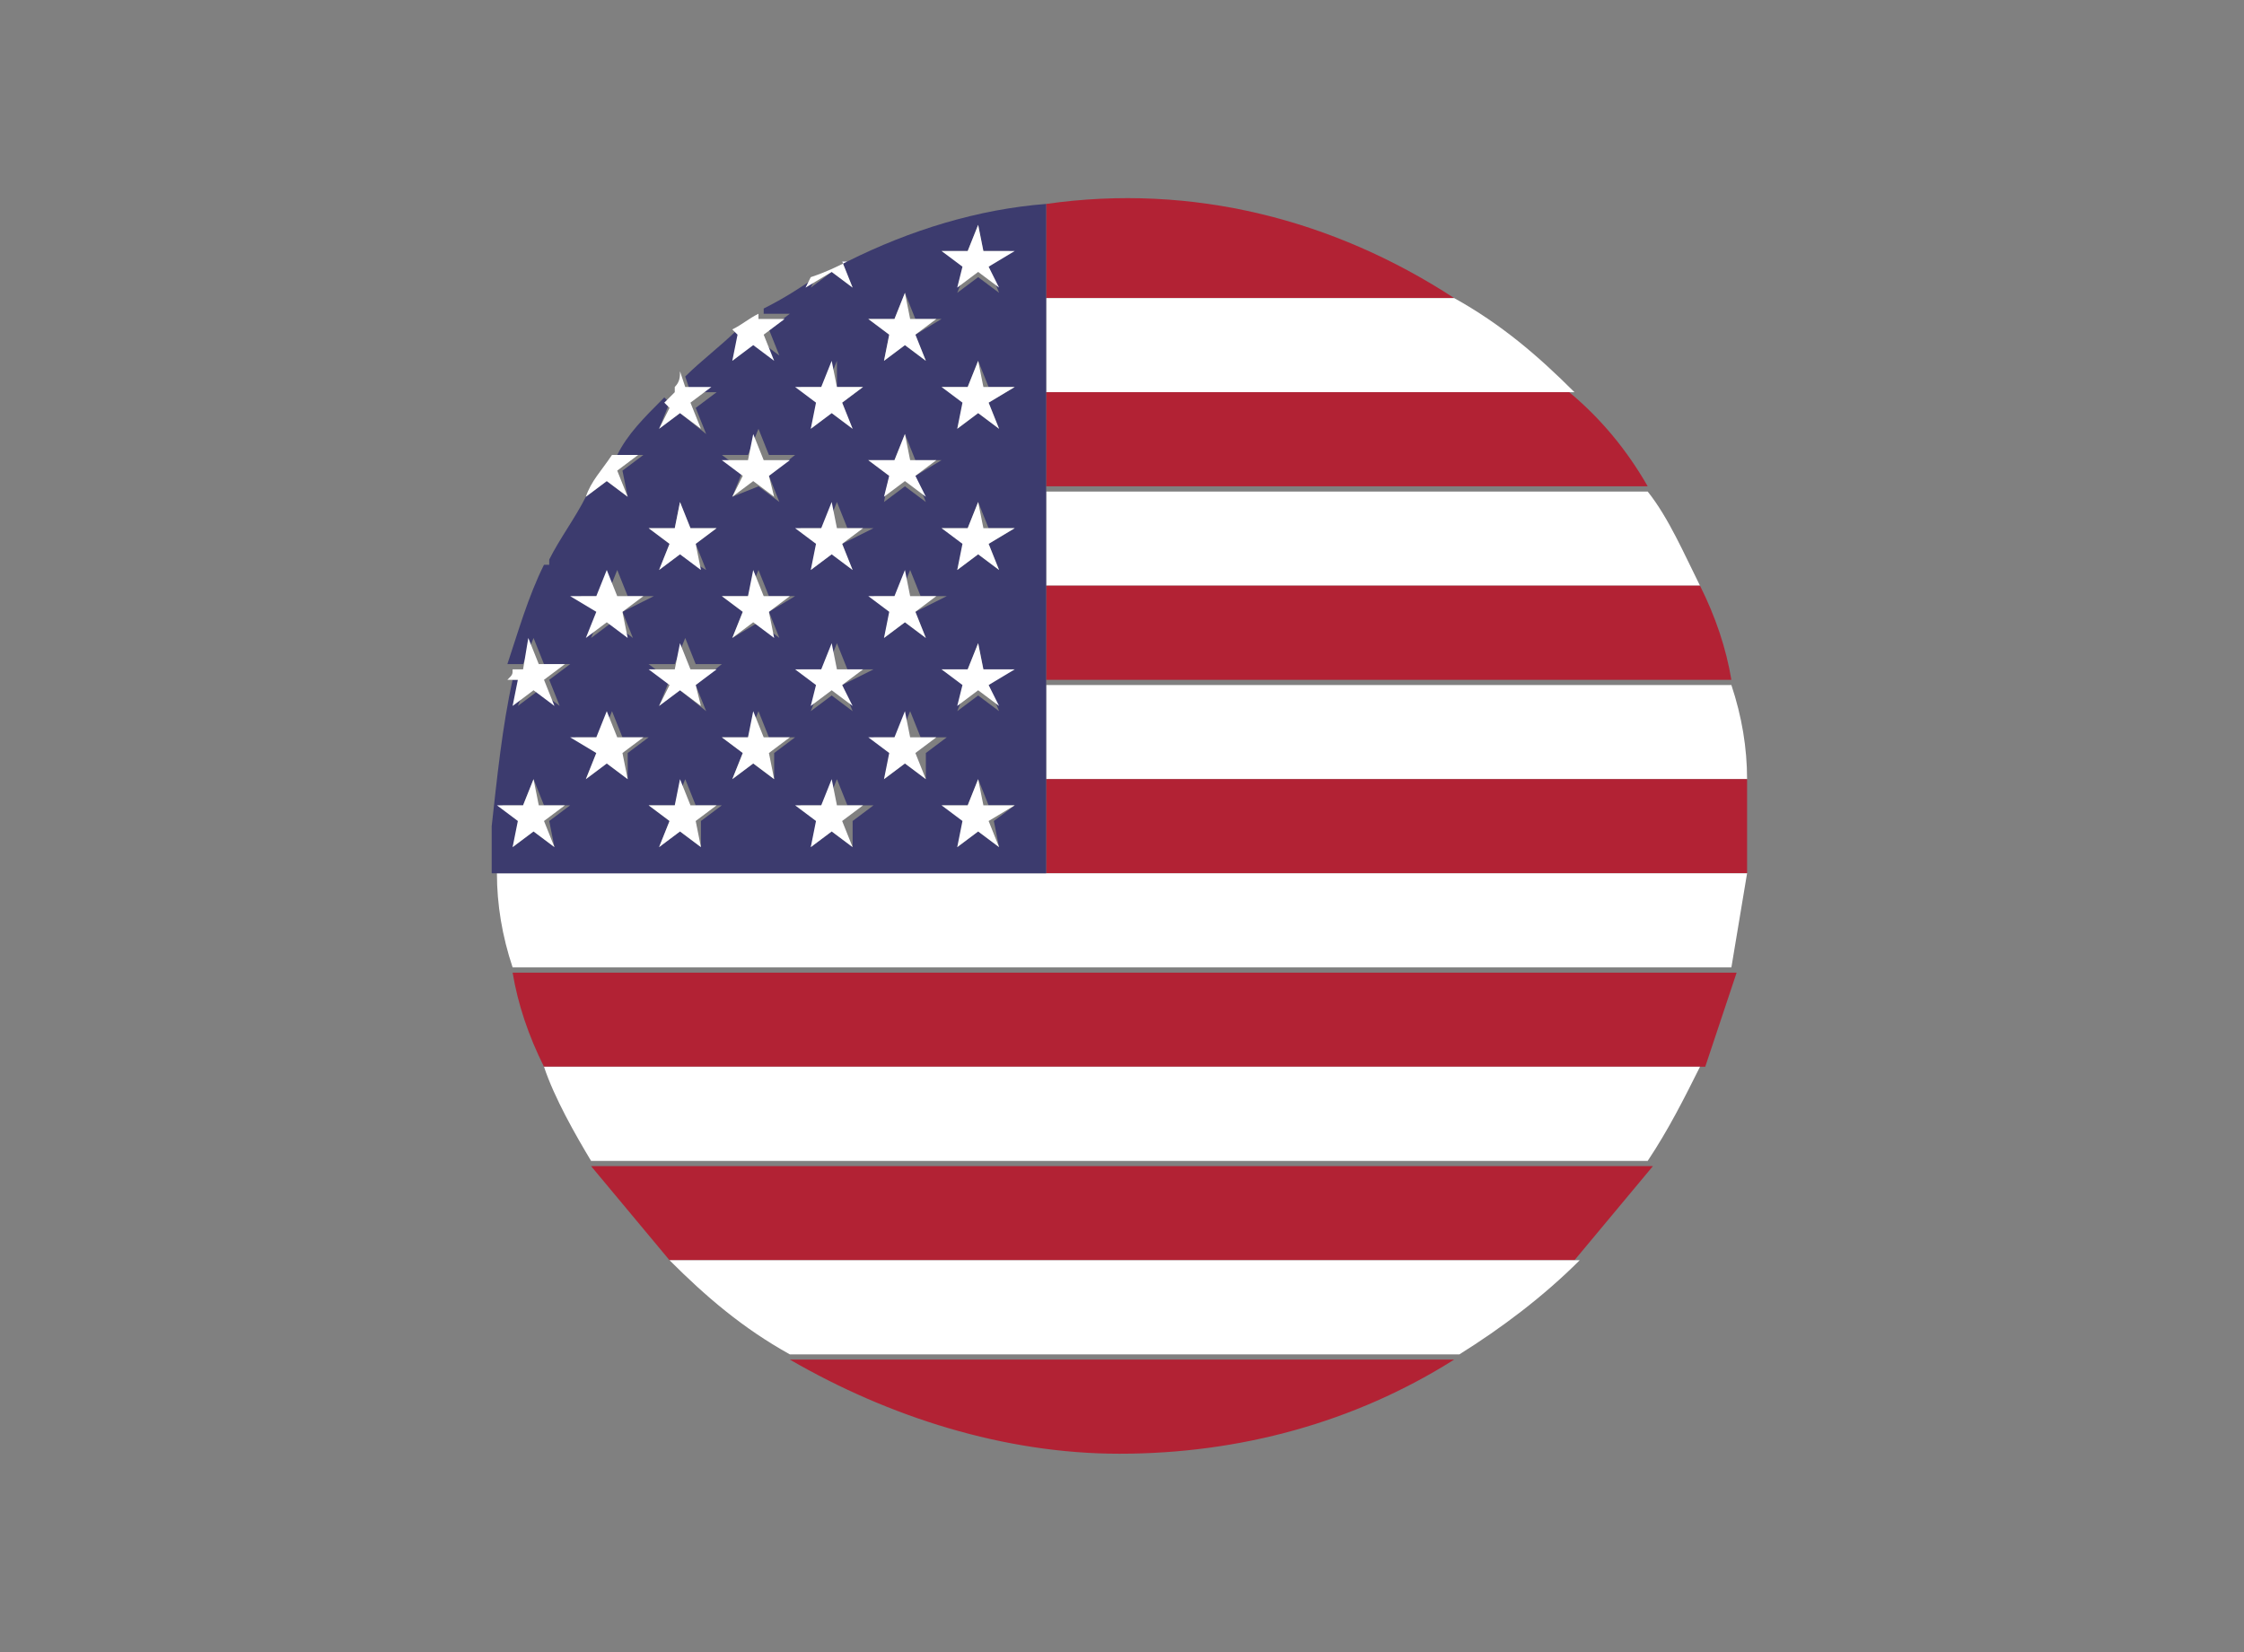
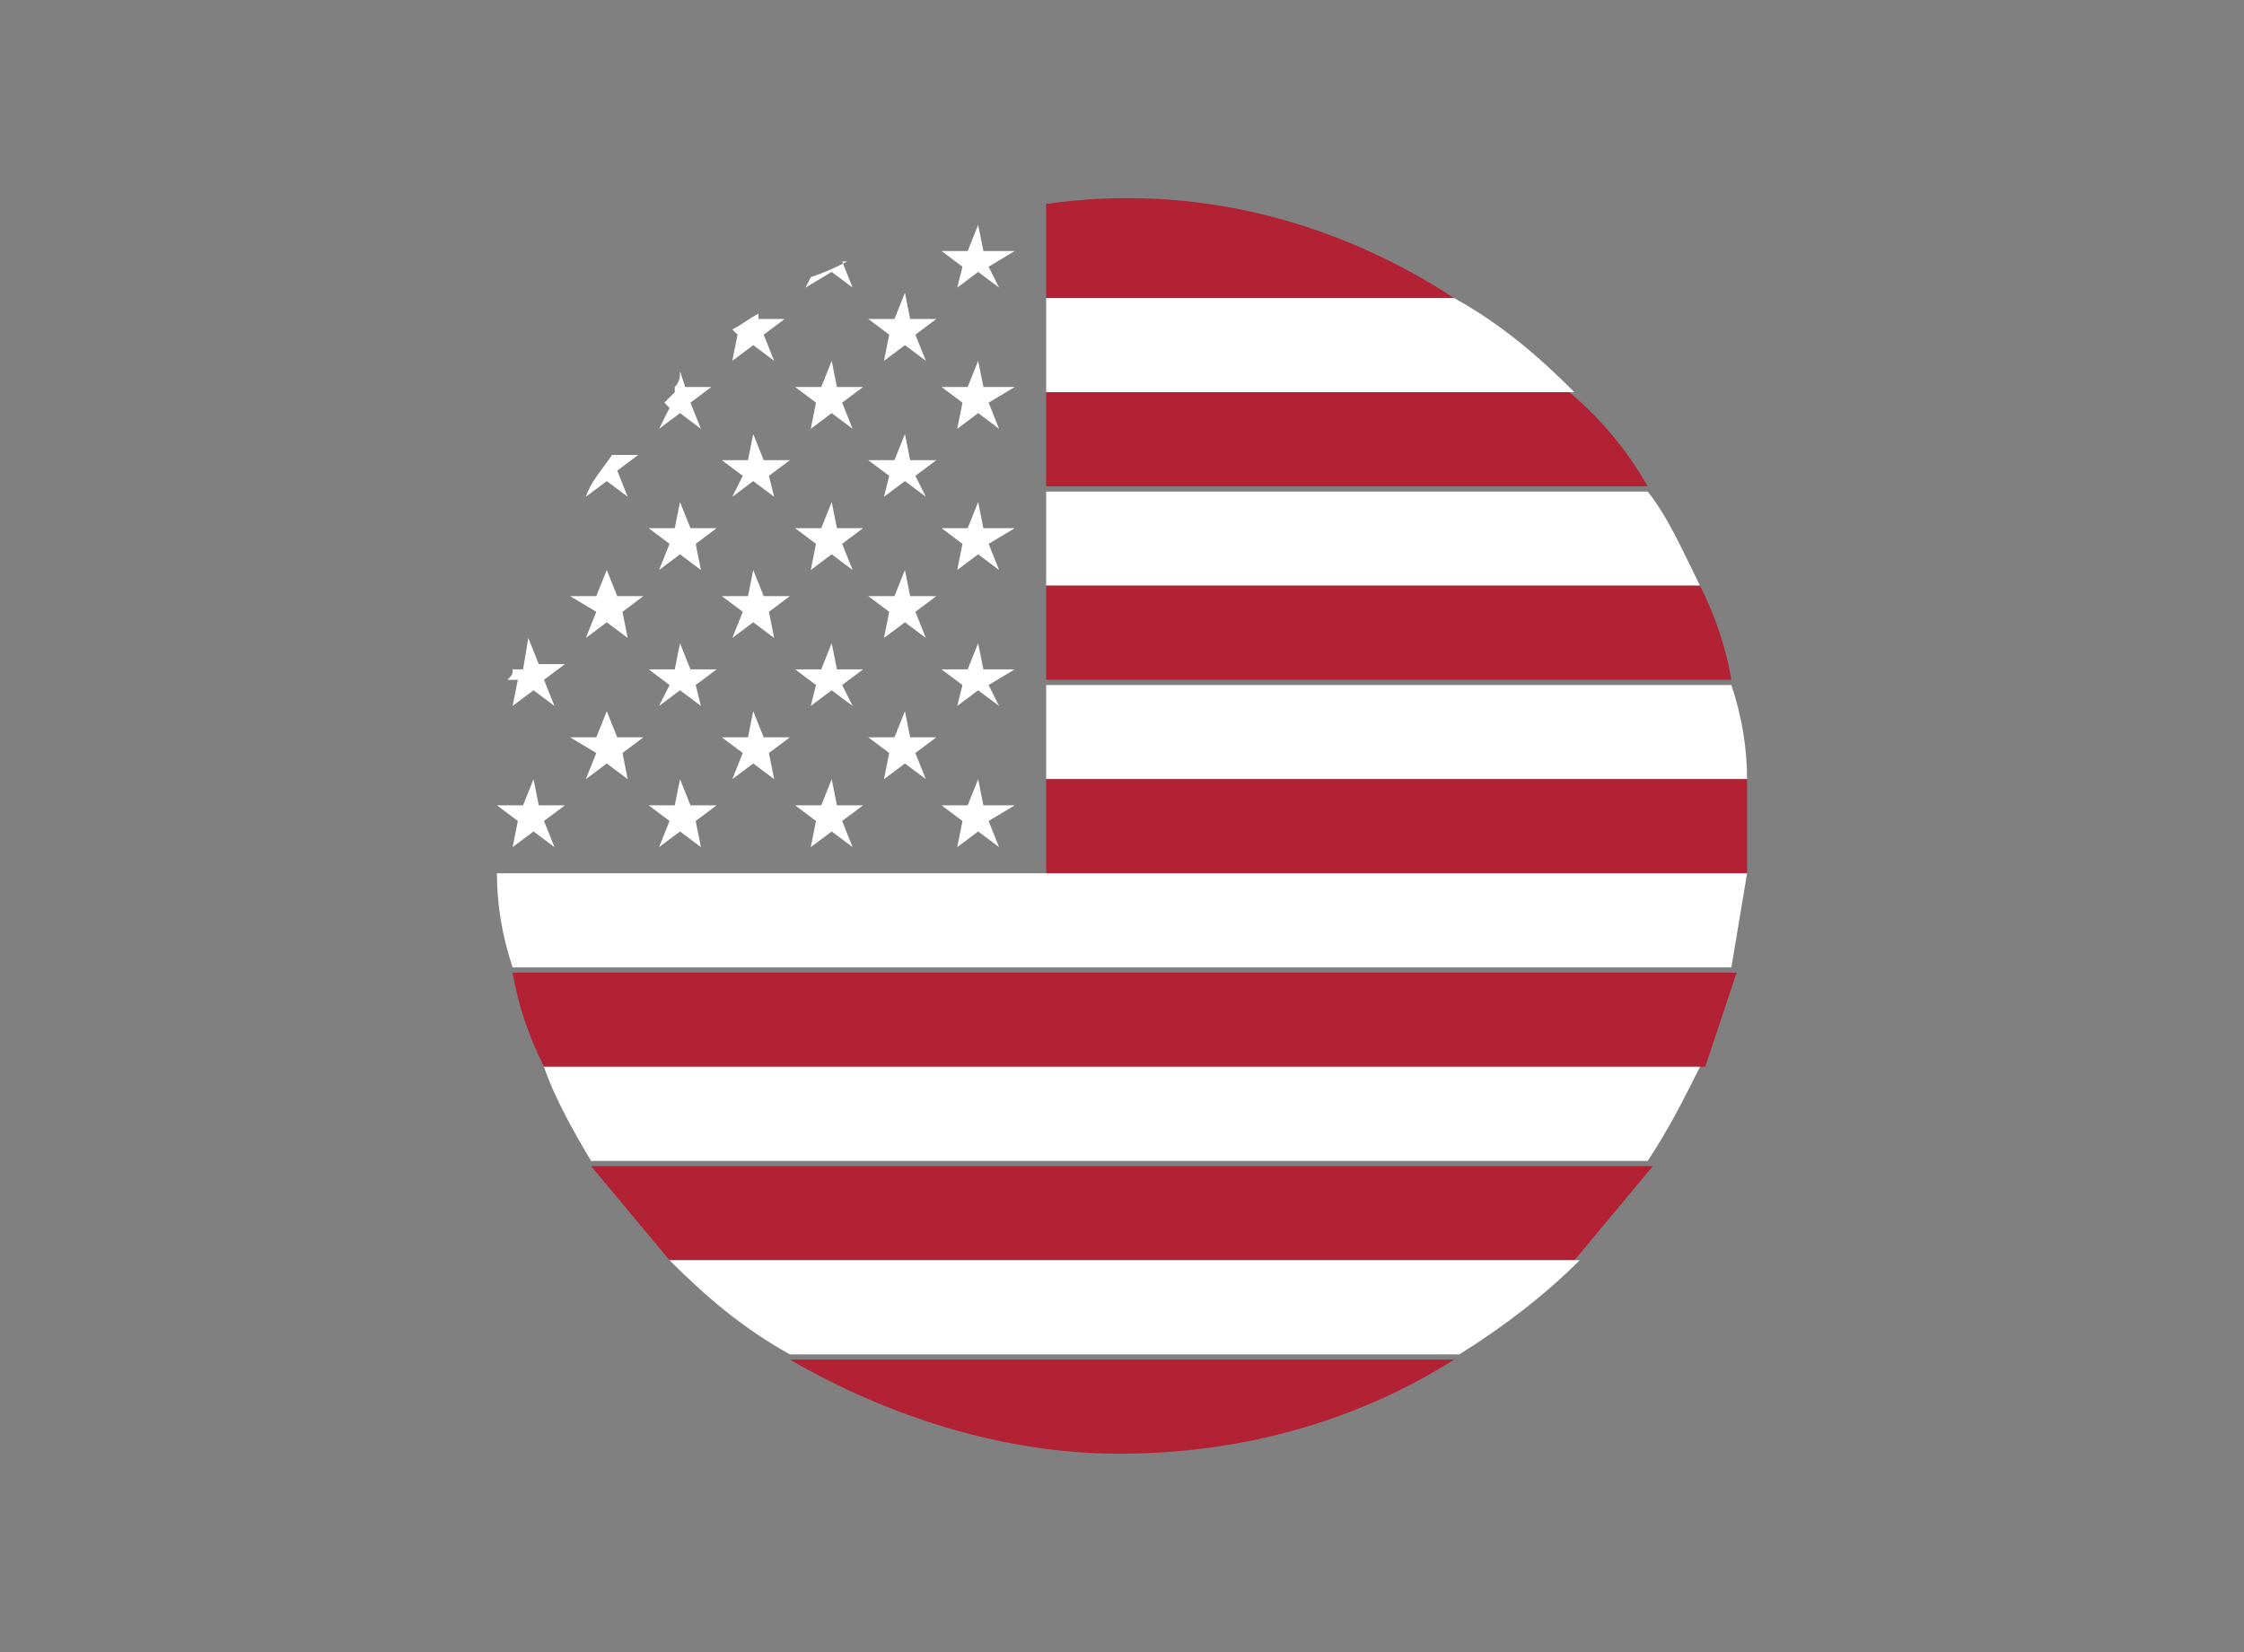
<svg xmlns="http://www.w3.org/2000/svg" version="1.0" id="katman_1" x="0px" y="0px" viewBox="0 0 42.9 31.6" style="enable-background:new 0 0 42.9 31.6;" xml:space="preserve">
  <rect x="0" y="0" width="42.9" height="31.6" fill="#808080" stroke="none" />
  <style type="text/css">
	.st0{fill:#B22234;}
	.st1{fill:#FFFFFF;}
	.st2{fill:#3C3B6E;}
</style>
  <path class="st0" d="M20,3.9v1.8h7.8C25.5,4.2,22.8,3.5,20,3.9z" />
  <path class="st1" d="M20,7.5h10.1c-0.7-0.7-1.4-1.3-2.3-1.8H20V7.5z" />
  <path class="st0" d="M20,9.3h11.5c-0.4-0.7-0.9-1.3-1.5-1.8H20V9.3z" />
  <path class="st1" d="M20,11.2h12.5c-0.3-0.6-0.6-1.3-1-1.8H20V11.2z" />
  <path class="st0" d="M20,13h13.1c-0.1-0.6-0.3-1.2-0.6-1.8H20V13z" />
  <path class="st1" d="M20,14.9h13.4c0-0.6-0.1-1.2-0.3-1.8H20V14.9z" />
  <path class="st0" d="M20,16.7h13.4c0-0.3,0-0.6,0-0.9c0-0.3,0-0.6,0-0.9H20V16.7z" />
  <path class="st1" d="M9.5,16.7c0,0.6,0.1,1.2,0.3,1.8h23.3c0.1-0.6,0.2-1.2,0.3-1.8H9.5z" />
  <path class="st0" d="M10.4,20.4h22.2c0.2-0.6,0.4-1.2,0.6-1.8H9.8C9.9,19.2,10.1,19.8,10.4,20.4z" />
  <path class="st1" d="M11.3,22.2h20.2c0.4-0.6,0.7-1.2,1-1.8H10.4C10.6,21,11,21.7,11.3,22.2z" />
  <path class="st0" d="M12.8,24.1h17.3c0.5-0.6,1-1.2,1.5-1.8H11.3C11.8,22.9,12.3,23.5,12.8,24.1z" />
  <path class="st1" d="M15.1,25.9h12.8c0.8-0.5,1.6-1.1,2.3-1.8H12.8C13.5,24.8,14.2,25.4,15.1,25.9z" />
  <path class="st0" d="M21.4,27.8c2.3,0,4.5-0.6,6.4-1.8H15.1C17,27.1,19.2,27.8,21.4,27.8z" />
-   <path class="st2" d="M20,14.9v-11C18.7,4,17.4,4.4,16.2,5l-0.1,0l0.2,0.5l-0.4-0.3l-0.4,0.3l0.1-0.2c-0.3,0.2-0.6,0.4-1,0.6l0,0.1  h0.5l-0.4,0.3l0.2,0.5l-0.4-0.3L14,6.9l0.2-0.5l-0.1-0.1c-0.3,0.3-0.7,0.6-1,0.9l0.1,0.3h0.5l-0.4,0.3l0.2,0.5L13,7.9l-0.4,0.3  l0.2-0.5l-0.1-0.1C12.3,8,12,8.3,11.8,8.7l0,0h0.5l-0.4,0.3L12,9.5l-0.4-0.3l-0.4,0.3c-0.2,0.4-0.5,0.8-0.7,1.2l0,0.1l-0.1,0  c-0.3,0.6-0.5,1.3-0.7,1.9H10l0.2-0.5l0.2,0.5h0.5l-0.4,0.3l0.2,0.5l-0.4-0.3l-0.4,0.3l0.2-0.5L9.8,13c-0.2,0.9-0.3,1.9-0.4,2.8  c0,0.3,0,0.6,0,0.9H20V14.9z M10.6,16.2l-0.4-0.3l-0.4,0.3l0.2-0.5l-0.4-0.3H10l0.2-0.5l0.2,0.5h0.5l-0.4,0.3L10.6,16.2z M12,14.9  l-0.4-0.3l-0.4,0.3l0.2-0.5l-0.4-0.3h0.5l0.2-0.5l0.2,0.5h0.5l-0.4,0.3L12,14.9z M11.9,11.7l0.2,0.5l-0.4-0.3l-0.4,0.3l0.2-0.5  l-0.4-0.3h0.5l0.2-0.5l0.2,0.5h0.5L11.9,11.7z M13.4,16.2L13,15.9l-0.4,0.3l0.2-0.5l-0.4-0.3h0.5l0.2-0.5l0.2,0.5h0.5l-0.4,0.3  L13.4,16.2z M13.3,13.1l0.2,0.5L13,13.2l-0.4,0.3l0.2-0.5l-0.4-0.3h0.5l0.2-0.5l0.2,0.5h0.5L13.3,13.1z M13.3,10.4l0.2,0.5L13,10.6  l-0.4,0.3l0.2-0.5l-0.4-0.3h0.5L13,9.6l0.2,0.5h0.5L13.3,10.4z M14.8,14.9l-0.4-0.3L14,14.9l0.2-0.5l-0.4-0.3h0.5l0.2-0.5l0.2,0.5  h0.5l-0.4,0.3L14.8,14.9z M14.7,11.7l0.2,0.5l-0.4-0.3L14,12.2l0.2-0.5l-0.4-0.3h0.5l0.2-0.5l0.2,0.5h0.5L14.7,11.7z M14.7,9.1  l0.2,0.5l-0.4-0.3L14,9.5l0.2-0.5l-0.4-0.3h0.5l0.2-0.5l0.2,0.5h0.5L14.7,9.1z M16.3,16.2l-0.4-0.3l-0.4,0.3l0.2-0.5l-0.4-0.3h0.5  l0.2-0.5l0.2,0.5h0.5l-0.4,0.3L16.3,16.2z M16.1,13.1l0.2,0.5l-0.4-0.3l-0.4,0.3l0.2-0.5l-0.4-0.3h0.5l0.2-0.5l0.2,0.5h0.5  L16.1,13.1z M16.1,10.4l0.2,0.5l-0.4-0.3l-0.4,0.3l0.2-0.5l-0.4-0.3h0.5l0.2-0.5l0.2,0.5h0.5L16.1,10.4z M16.1,7.7l0.2,0.5l-0.4-0.3  l-0.4,0.3l0.2-0.5l-0.4-0.3h0.5l0.2-0.5L16,7.4h0.5L16.1,7.7z M17.7,14.9l-0.4-0.3l-0.4,0.3l0.2-0.5l-0.4-0.3h0.5l0.2-0.5l0.2,0.5  h0.5l-0.4,0.3L17.7,14.9z M17.5,11.7l0.2,0.5l-0.4-0.3l-0.4,0.3l0.2-0.5l-0.4-0.3h0.5l0.2-0.5l0.2,0.5h0.5L17.5,11.7z M17.5,9.1  l0.2,0.5l-0.4-0.3l-0.4,0.3L17,9.1l-0.4-0.3h0.5l0.2-0.5l0.2,0.5h0.5L17.5,9.1z M17.5,6.4l0.2,0.5l-0.4-0.3l-0.4,0.3L17,6.4  l-0.4-0.3h0.5l0.2-0.5l0.2,0.5h0.5L17.5,6.4z M19.1,16.2l-0.4-0.3l-0.4,0.3l0.2-0.5L18,15.4h0.5l0.2-0.5l0.2,0.5h0.5l-0.4,0.3  L19.1,16.2z M18.9,13.1l0.2,0.5l-0.4-0.3l-0.4,0.3l0.2-0.5L18,12.8h0.5l0.2-0.5l0.1,0.5h0.5L18.9,13.1z M18.9,10.4l0.2,0.5l-0.4-0.3  l-0.4,0.3l0.2-0.5L18,10.1h0.5l0.2-0.5l0.2,0.5h0.5L18.9,10.4z M18.9,7.7l0.2,0.5l-0.4-0.3l-0.4,0.3l0.2-0.5L18,7.4h0.5l0.2-0.5  l0.2,0.5h0.5L18.9,7.7z M18.9,5.1l0.2,0.5l-0.4-0.3l-0.4,0.3l0.2-0.5L18,4.8h0.5l0.2-0.5l0.1,0.5h0.5L18.9,5.1z" />
  <path class="st2" d="M12.9,7.4C12.9,7.4,12.9,7.4,12.9,7.4L12.9,7.4L12.9,7.4z" />
  <path class="st1" d="M12,9.5l-0.2-0.5l0.4-0.3h-0.5l0,0c-0.2,0.3-0.4,0.5-0.5,0.8l0.4-0.3L12,9.5z" />
  <polygon class="st1" points="11.6,10.9 11.4,11.4 10.9,11.4 11.4,11.7 11.2,12.2 11.6,11.9 12,12.2 11.9,11.7 12.3,11.4 11.8,11.4   " />
  <polygon class="st1" points="11.8,14.1 11.6,13.6 11.4,14.1 10.9,14.1 11.4,14.4 11.2,14.9 11.6,14.6 12,14.9 11.9,14.4 12.3,14.1   " />
  <polygon class="st1" points="14.4,8.3 14.3,8.8 13.8,8.8 14.2,9.1 14,9.5 14.4,9.2 14.8,9.5 14.7,9.1 15.1,8.8 14.6,8.8 " />
  <polygon class="st1" points="14.4,10.9 14.3,11.4 13.8,11.4 14.2,11.7 14,12.2 14.4,11.9 14.8,12.2 14.7,11.7 15.1,11.4 14.6,11.4   " />
  <polygon class="st1" points="14.6,14.1 14.4,13.6 14.3,14.1 13.8,14.1 14.2,14.4 14,14.9 14.4,14.6 14.8,14.9 14.7,14.4 15.1,14.1   " />
  <polygon class="st1" points="17.3,8.3 17.1,8.8 16.6,8.8 17,9.1 16.9,9.5 17.3,9.2 17.7,9.5 17.5,9.1 17.9,8.8 17.4,8.8 " />
  <polygon class="st1" points="17.3,10.9 17.1,11.4 16.6,11.4 17,11.7 16.9,12.2 17.3,11.9 17.7,12.2 17.5,11.7 17.9,11.4 17.4,11.4   " />
  <polygon class="st1" points="17.4,14.1 17.3,13.6 17.1,14.1 16.6,14.1 17,14.4 16.9,14.9 17.3,14.6 17.7,14.9 17.5,14.4 17.9,14.1   " />
  <path class="st1" d="M14,6.9l0.4-0.3l0.4,0.3l-0.2-0.5l0.4-0.3h-0.5l0-0.1c-0.2,0.1-0.3,0.2-0.5,0.3l0.1,0.1L14,6.9z" />
  <polygon class="st1" points="17.3,5.6 17.1,6.1 16.6,6.1 17,6.4 16.9,6.9 17.3,6.6 17.7,6.9 17.5,6.4 17.9,6.1 17.4,6.1 " />
  <path class="st1" d="M10.6,10.8C10.5,10.8,10.5,10.8,10.6,10.8l0,0.1L10.6,10.8z" />
  <path class="st1" d="M9.8,13.5l0.4-0.3l0.4,0.3l-0.2-0.5l0.4-0.3h-0.5l-0.2-0.5L10,12.8H9.8c0,0.1,0,0.1-0.1,0.2L9.9,13L9.8,13.5z" />
  <polygon class="st1" points="10.3,15.4 10.2,14.9 10,15.4 9.5,15.4 9.9,15.7 9.8,16.2 10.2,15.9 10.6,16.2 10.4,15.7 10.8,15.4 " />
  <path class="st1" d="M12.6,8.2L13,7.9l0.4,0.3l-0.2-0.5l0.4-0.3h-0.5l-0.1-0.3C13,7.2,13,7.3,12.9,7.4l0,0.1h0  c-0.1,0.1-0.1,0.1-0.2,0.2l0.1,0.1L12.6,8.2z" />
  <polygon class="st1" points="13,9.6 12.9,10.1 12.4,10.1 12.8,10.4 12.6,10.9 13,10.6 13.4,10.9 13.3,10.4 13.7,10.1 13.2,10.1 " />
  <polygon class="st1" points="13,12.3 12.9,12.8 12.4,12.8 12.8,13.1 12.6,13.5 13,13.2 13.4,13.5 13.3,13.1 13.7,12.8 13.2,12.8 " />
  <polygon class="st1" points="13.2,15.4 13,14.9 12.9,15.4 12.4,15.4 12.8,15.7 12.6,16.2 13,15.9 13.4,16.2 13.3,15.7 13.7,15.4 " />
  <polygon class="st1" points="15.9,6.9 15.7,7.4 15.2,7.4 15.6,7.7 15.5,8.2 15.9,7.9 16.3,8.2 16.1,7.7 16.5,7.4 16,7.4 " />
  <polygon class="st1" points="15.9,9.6 15.7,10.1 15.2,10.1 15.6,10.4 15.5,10.9 15.9,10.6 16.3,10.9 16.1,10.4 16.5,10.1 16,10.1   " />
  <polygon class="st1" points="15.9,12.3 15.7,12.8 15.2,12.8 15.6,13.1 15.5,13.5 15.9,13.2 16.3,13.5 16.1,13.1 16.5,12.8 16,12.8   " />
  <polygon class="st1" points="16,15.4 15.9,14.9 15.7,15.4 15.2,15.4 15.6,15.7 15.5,16.2 15.9,15.9 16.3,16.2 16.1,15.7 16.5,15.4   " />
  <polygon class="st1" points="18.7,6.9 18.5,7.4 18,7.4 18.4,7.7 18.3,8.2 18.7,7.9 19.1,8.2 18.9,7.7 19.4,7.4 18.8,7.4 " />
  <polygon class="st1" points="18.7,9.6 18.5,10.1 18,10.1 18.4,10.4 18.3,10.9 18.7,10.6 19.1,10.9 18.9,10.4 19.4,10.1 18.8,10.1   " />
  <polygon class="st1" points="18.7,12.3 18.5,12.8 18,12.8 18.4,13.1 18.3,13.5 18.7,13.2 19.1,13.5 18.9,13.1 19.4,12.8 18.8,12.8   " />
  <polygon class="st1" points="18.8,15.4 18.7,14.9 18.5,15.4 18,15.4 18.4,15.7 18.3,16.2 18.7,15.9 19.1,16.2 18.9,15.7 19.4,15.4   " />
  <path class="st1" d="M15.9,5.2l0.4,0.3l-0.2-0.5l0.1,0c-0.2,0.1-0.4,0.2-0.7,0.3l-0.1,0.2L15.9,5.2z" />
  <polygon class="st1" points="18.7,4.3 18.5,4.8 18,4.8 18.4,5.1 18.3,5.5 18.7,5.2 19.1,5.5 18.9,5.1 19.4,4.8 18.8,4.8 " />
</svg>